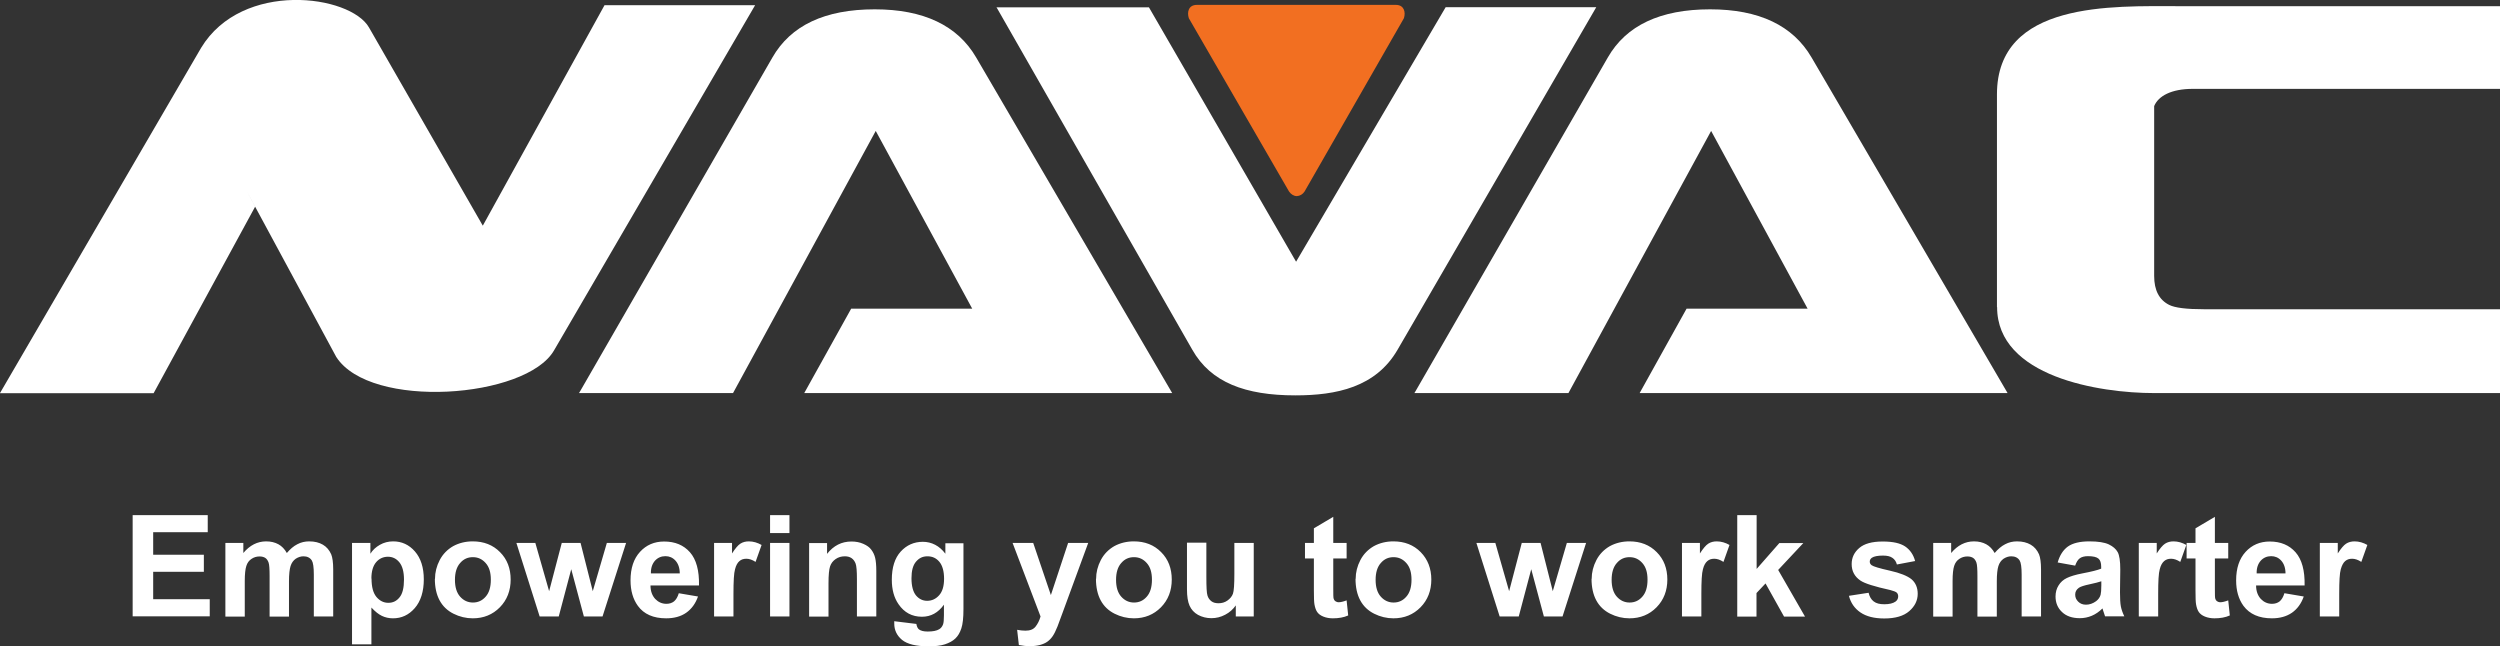
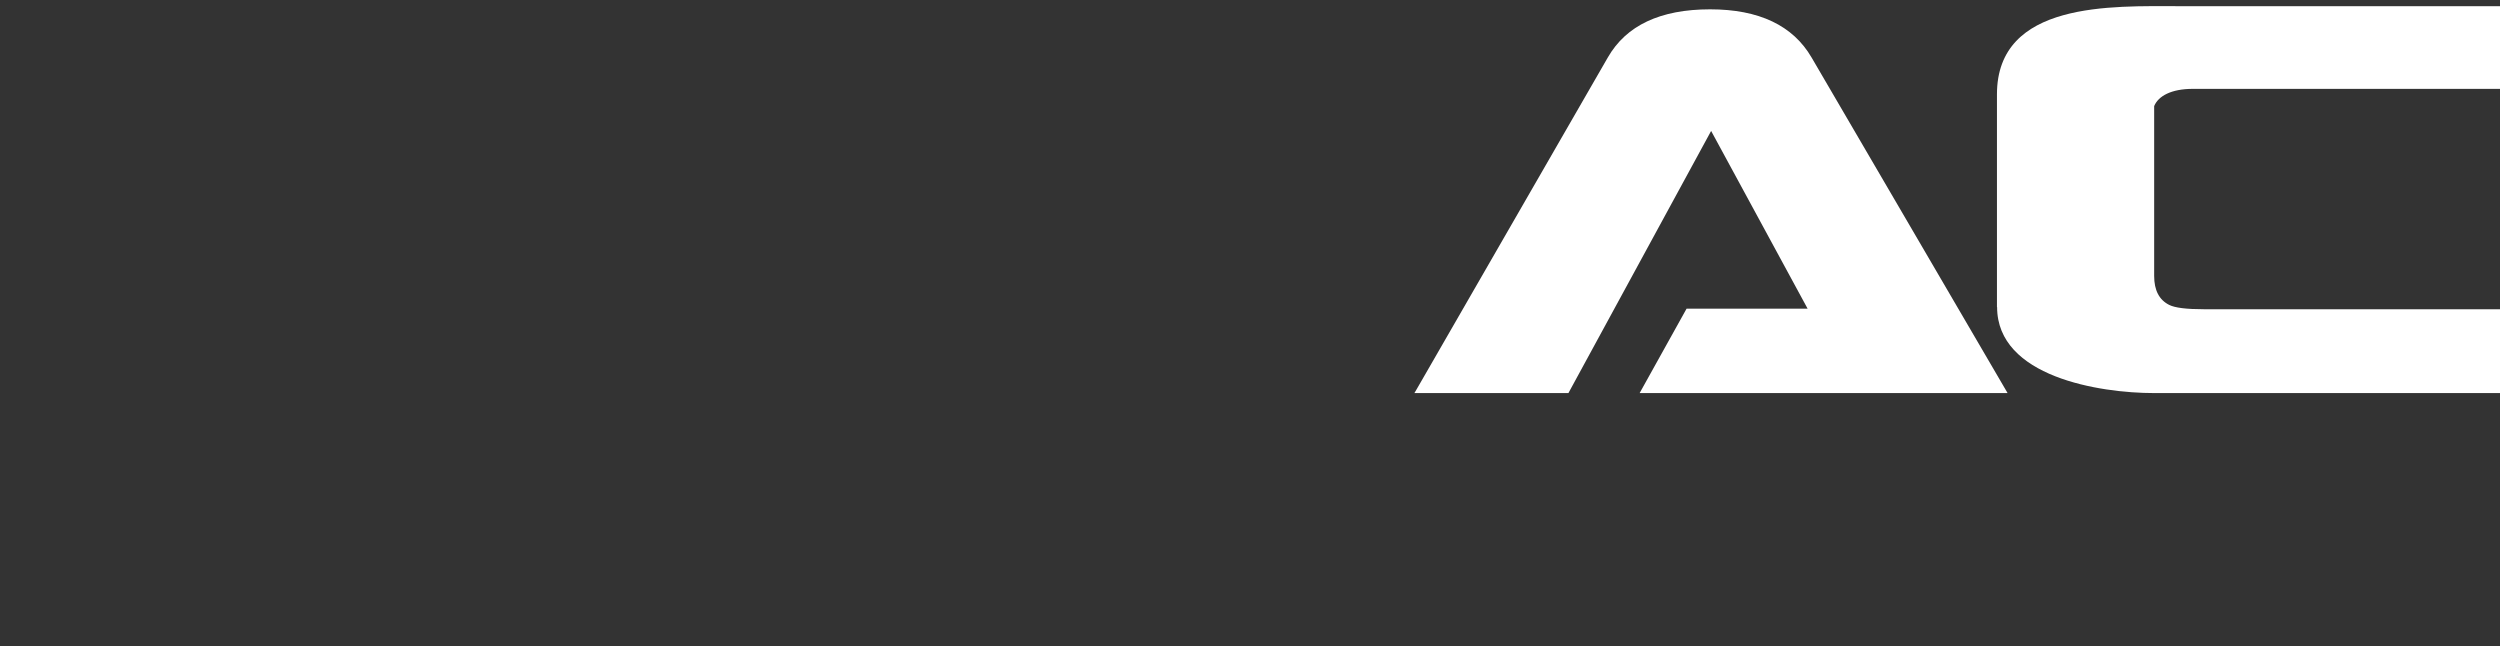
<svg xmlns="http://www.w3.org/2000/svg" id="b" width="174.14" height="45.01" viewBox="0 0 174.14 45.01">
  <rect x="0" y="0" width="174.14" height="45.01" fill="#333333" stroke="none" />
  <defs>
    <style>.d{fill:#fff;}.e{fill:#f26f21;fill-rule:evenodd;}</style>
  </defs>
  <g id="c">
-     <path class="d" d="M162.94,42.94h-1.35v-5.12h1.25v.73c.22-.34.41-.57.58-.68.17-.11.37-.16.59-.16.31,0,.61.09.89.25l-.42,1.18c-.23-.15-.44-.22-.64-.22s-.35.05-.48.16c-.13.11-.23.29-.31.57-.08.27-.11.85-.11,1.72v1.58ZM159.2,39.95c0-.39-.11-.69-.3-.9-.19-.21-.43-.31-.7-.31-.29,0-.54.11-.73.32-.19.22-.29.51-.28.88h2.02ZM159.12,41.32l1.35.23c-.17.49-.45.87-.82,1.13-.38.26-.84.39-1.4.39-.89,0-1.55-.29-1.98-.87-.34-.47-.51-1.06-.51-1.77,0-.85.22-1.51.66-1.99.44-.48,1-.72,1.68-.72.76,0,1.36.25,1.8.75.44.5.65,1.27.63,2.31h-3.38c0,.4.12.71.33.94.21.22.47.34.78.34.21,0,.39-.06.53-.17.14-.12.25-.3.33-.56ZM155.21,37.82v1.08h-.93v2.07c0,.42,0,.67.03.74.02.07.06.13.12.17.06.04.14.07.23.07.13,0,.31-.04.55-.13l.11,1.05c-.31.14-.67.2-1.07.2-.24,0-.46-.04-.66-.12-.2-.08-.34-.19-.43-.32-.09-.13-.15-.31-.19-.53-.03-.16-.04-.48-.04-.96v-2.24h-.62v-1.08h.62v-1.02l1.35-.8v1.82h.93ZM150.33,42.94h-1.35v-5.12h1.25v.73c.22-.34.41-.57.58-.68.17-.11.37-.16.59-.16.31,0,.61.09.89.25l-.42,1.18c-.23-.15-.44-.22-.64-.22s-.35.05-.48.16c-.13.11-.24.29-.31.57-.08.27-.11.85-.11,1.72v1.58ZM146.37,40.49c-.17.06-.45.13-.82.21-.38.08-.62.16-.74.24-.18.13-.26.28-.26.48s.07.35.21.49c.14.14.32.21.54.21.24,0,.48-.08.7-.24.16-.12.27-.27.32-.45.03-.12.05-.34.05-.66v-.27ZM144.55,39.4l-1.22-.22c.14-.5.38-.87.71-1.11.34-.24.84-.36,1.5-.36.6,0,1.05.07,1.35.21.29.14.5.32.62.54.12.22.18.62.18,1.21l-.02,1.58c0,.45.02.78.06.99.04.21.12.44.24.69h-1.34c-.03-.09-.08-.22-.13-.39-.02-.08-.04-.13-.05-.16-.23.23-.48.4-.74.51-.26.11-.54.17-.84.17-.52,0-.94-.14-1.24-.43-.3-.28-.45-.65-.45-1.08,0-.29.07-.55.21-.77.14-.23.33-.4.58-.52.25-.12.61-.23,1.08-.32.63-.12,1.07-.23,1.31-.33v-.14c0-.26-.06-.45-.19-.56-.13-.11-.37-.17-.73-.17-.24,0-.43.05-.56.14-.14.1-.24.26-.33.51ZM134.67,37.82h1.24v.7c.45-.54.98-.81,1.59-.81.33,0,.61.07.85.2.24.13.44.34.59.61.23-.27.47-.48.73-.61.26-.14.54-.2.83-.2.38,0,.69.08.95.23.26.15.45.38.58.67.09.22.14.57.14,1.06v3.27h-1.35v-2.92c0-.51-.05-.84-.14-.98-.12-.19-.32-.29-.58-.29-.19,0-.37.06-.54.17-.17.12-.29.29-.36.51-.07.22-.11.58-.11,1.06v2.46h-1.35v-2.8c0-.5-.02-.82-.07-.96-.05-.14-.12-.25-.22-.32-.1-.07-.24-.11-.41-.11-.21,0-.4.06-.56.17-.17.11-.29.27-.36.49-.07.21-.11.56-.11,1.05v2.48h-1.35v-5.12ZM128.8,41.5l1.36-.21c.06.26.17.46.35.6.18.14.42.2.74.2.35,0,.61-.06.79-.19.12-.09.18-.21.18-.36,0-.1-.03-.19-.1-.26-.07-.06-.22-.12-.45-.18-1.09-.24-1.79-.46-2.08-.66-.41-.28-.61-.66-.61-1.15,0-.45.18-.82.53-1.12.35-.3.89-.45,1.63-.45s1.22.12,1.56.34c.34.23.58.57.7,1.02l-1.27.24c-.05-.2-.16-.36-.31-.46-.15-.11-.37-.16-.66-.16-.36,0-.62.05-.77.15-.1.07-.15.16-.15.27,0,.1.04.18.13.25.12.09.55.22,1.27.38.72.16,1.23.37,1.51.6.28.24.43.58.43,1.01,0,.47-.2.87-.59,1.21-.39.34-.97.51-1.74.51-.7,0-1.25-.14-1.66-.42-.41-.28-.67-.66-.8-1.15ZM121.01,42.94v-7.06h1.35v3.75l1.58-1.8h1.67l-1.75,1.87,1.87,3.25h-1.46l-1.29-2.31-.63.67v1.64h-1.35ZM118.51,42.94h-1.35v-5.12h1.25v.73c.22-.34.41-.57.58-.68.17-.11.37-.16.59-.16.31,0,.61.09.89.25l-.42,1.18c-.23-.15-.44-.22-.64-.22s-.35.05-.48.16c-.13.11-.24.29-.31.57-.08.27-.11.85-.11,1.72v1.58ZM112.26,40.39c0,.51.12.9.36,1.17.24.27.54.41.89.41s.65-.13.89-.41c.24-.27.36-.66.36-1.18s-.12-.89-.36-1.16c-.24-.27-.53-.41-.89-.41s-.65.13-.89.41c-.24.27-.36.66-.36,1.17ZM110.87,40.32c0-.45.11-.89.33-1.31.22-.42.54-.74.94-.97.41-.22.86-.33,1.36-.33.77,0,1.41.25,1.9.75.5.5.74,1.14.74,1.91s-.25,1.42-.75,1.93c-.5.51-1.13.77-1.89.77-.47,0-.92-.11-1.34-.32-.42-.21-.75-.52-.97-.93-.22-.41-.33-.91-.33-1.5ZM104.46,42.94l-1.62-5.12h1.32l.96,3.36.88-3.36h1.31l.85,3.36.98-3.36h1.34l-1.64,5.12h-1.3l-.88-3.29-.87,3.29h-1.32ZM95.82,40.39c0,.51.12.9.36,1.17.24.27.54.41.89.41s.65-.13.89-.41c.24-.27.36-.66.36-1.18s-.12-.89-.36-1.16c-.24-.27-.53-.41-.89-.41s-.65.13-.89.41c-.24.27-.36.66-.36,1.17ZM94.43,40.32c0-.45.11-.89.33-1.31.22-.42.54-.74.94-.97.41-.22.86-.33,1.36-.33.77,0,1.41.25,1.9.75.49.5.74,1.14.74,1.91s-.25,1.42-.75,1.93c-.5.51-1.13.77-1.89.77-.47,0-.92-.11-1.34-.32-.42-.21-.75-.52-.97-.93-.22-.41-.33-.91-.33-1.5ZM93.8,37.82v1.08h-.93v2.07c0,.42,0,.67.03.74.02.07.06.13.12.17.06.04.14.07.23.07.13,0,.31-.04.55-.13l.11,1.05c-.31.14-.67.2-1.07.2-.24,0-.46-.04-.66-.12-.2-.08-.34-.19-.43-.32-.09-.13-.15-.31-.19-.53-.03-.16-.04-.48-.04-.96v-2.24h-.62v-1.08h.62v-1.02l1.35-.8v1.82h.93ZM86.08,42.94v-.77c-.19.27-.43.49-.74.65-.3.16-.62.24-.96.24s-.65-.08-.93-.23c-.27-.15-.47-.37-.59-.64-.12-.27-.18-.65-.18-1.14v-3.25h1.35v2.36c0,.72.02,1.16.08,1.33.05.16.14.29.27.39.13.1.3.14.5.14.23,0,.44-.06.62-.19.18-.13.31-.28.38-.47.07-.19.1-.65.1-1.38v-2.16h1.35v5.12h-1.25ZM77.74,40.39c0,.51.12.9.36,1.17.24.27.54.41.89.41s.65-.13.89-.41c.24-.27.36-.66.36-1.18s-.12-.89-.36-1.16c-.24-.27-.53-.41-.89-.41s-.65.13-.89.41c-.24.27-.36.66-.36,1.17ZM76.35,40.32c0-.45.11-.89.33-1.31.22-.42.54-.74.94-.97.41-.22.86-.33,1.36-.33.77,0,1.41.25,1.9.75.5.5.74,1.14.74,1.91s-.25,1.42-.75,1.93c-.5.51-1.13.77-1.89.77-.47,0-.92-.11-1.34-.32-.42-.21-.75-.52-.97-.93-.22-.41-.33-.91-.33-1.5ZM70.53,37.82h1.44l1.23,3.63,1.2-3.63h1.4l-1.81,4.93-.33.89c-.12.3-.23.52-.34.68-.11.16-.23.28-.37.38-.14.1-.31.17-.52.23-.2.05-.44.08-.69.08s-.52-.03-.77-.08l-.12-1.06c.21.04.4.06.58.06.32,0,.55-.09.7-.28.15-.19.27-.42.35-.71l-1.95-5.13ZM63.49,40.28c0,.54.11.94.31,1.19.21.25.47.38.78.38.33,0,.61-.13.84-.39.23-.26.34-.64.34-1.15s-.11-.92-.33-1.18c-.22-.26-.49-.38-.83-.38s-.59.13-.8.38c-.21.25-.31.63-.31,1.15ZM62.28,43.27l1.55.19c.03.18.09.31.18.38.13.1.33.15.61.15.35,0,.62-.05.8-.16.12-.07.21-.18.27-.34.04-.11.06-.32.06-.62v-.75c-.4.56-.91.84-1.53.84-.69,0-1.23-.29-1.63-.87-.32-.46-.47-1.03-.47-1.71,0-.86.21-1.51.62-1.96.41-.45.93-.68,1.54-.68s1.16.28,1.57.83v-.73h1.26v4.59c0,.6-.05,1.06-.15,1.35-.1.3-.24.53-.42.7-.18.17-.42.3-.72.4-.3.1-.68.14-1.14.14-.87,0-1.48-.15-1.85-.45-.36-.3-.54-.68-.54-1.13,0-.04,0-.1,0-.16ZM61.04,42.94h-1.35v-2.61c0-.55-.03-.91-.09-1.07-.06-.16-.15-.29-.28-.38-.13-.09-.29-.13-.47-.13-.24,0-.45.06-.64.19-.19.13-.32.3-.39.51-.07.21-.11.6-.11,1.18v2.32h-1.35v-5.12h1.25v.75c.45-.57,1.01-.86,1.7-.86.3,0,.57.05.82.16.25.11.44.24.56.41.13.17.22.36.27.57.05.21.08.51.08.91v3.18ZM53.64,42.94v-5.12h1.35v5.12h-1.35ZM53.64,37.13v-1.25h1.35v1.25h-1.35ZM51.09,42.94h-1.35v-5.12h1.25v.73c.22-.34.41-.57.58-.68.17-.11.37-.16.59-.16.31,0,.61.09.89.25l-.42,1.18c-.23-.15-.44-.22-.64-.22s-.35.05-.48.16c-.13.11-.24.29-.31.57-.08.27-.11.85-.11,1.72v1.58ZM47.35,39.95c0-.39-.11-.69-.3-.9-.19-.21-.43-.31-.7-.31-.29,0-.54.11-.73.32-.19.22-.29.51-.28.88h2.02ZM47.27,41.32l1.35.23c-.17.49-.45.87-.82,1.13-.37.26-.84.39-1.4.39-.89,0-1.55-.29-1.97-.87-.34-.47-.51-1.06-.51-1.77,0-.85.22-1.51.66-1.99.44-.48,1-.72,1.68-.72.76,0,1.36.25,1.8.75.44.5.65,1.27.63,2.31h-3.38c0,.4.12.71.33.94.21.22.47.34.78.34.21,0,.39-.06.53-.17.14-.12.25-.3.33-.56ZM37.59,42.94l-1.62-5.12h1.32l.96,3.36.88-3.36h1.31l.85,3.36.98-3.36h1.34l-1.64,5.12h-1.3l-.88-3.29-.87,3.29h-1.32ZM31.69,40.39c0,.51.12.9.36,1.17.24.27.54.41.89.41s.65-.13.89-.41c.24-.27.36-.66.36-1.18s-.12-.89-.36-1.16c-.24-.27-.53-.41-.89-.41s-.65.13-.89.41c-.24.27-.36.66-.36,1.17ZM30.3,40.32c0-.45.11-.89.33-1.31.22-.42.54-.74.94-.97.41-.22.86-.33,1.36-.33.77,0,1.41.25,1.9.75.5.5.74,1.14.74,1.91s-.25,1.42-.75,1.93c-.5.51-1.13.77-1.89.77-.47,0-.92-.11-1.34-.32-.42-.21-.75-.52-.97-.93-.22-.41-.33-.91-.33-1.5ZM25.88,40.3c0,.58.11,1,.34,1.28.23.27.5.41.83.41s.58-.13.78-.38c.21-.25.31-.67.31-1.24,0-.54-.11-.94-.32-1.2-.21-.26-.48-.39-.8-.39s-.61.13-.82.38c-.22.26-.33.64-.33,1.14ZM24.54,37.82h1.26v.75c.16-.26.38-.46.66-.62.28-.16.59-.24.93-.24.59,0,1.1.23,1.51.7.41.47.62,1.12.62,1.95s-.21,1.52-.63,2c-.42.48-.92.71-1.52.71-.28,0-.54-.06-.77-.17-.23-.11-.47-.3-.73-.58v2.56h-1.35v-7.06ZM15.71,37.82h1.24v.7c.45-.54.98-.81,1.59-.81.33,0,.61.07.85.2.24.13.44.34.59.61.23-.27.47-.48.73-.61.26-.14.54-.2.83-.2.38,0,.69.08.95.23.26.15.45.38.58.67.09.22.14.57.14,1.06v3.27h-1.35v-2.92c0-.51-.05-.84-.14-.98-.12-.19-.32-.29-.58-.29-.19,0-.37.06-.54.17-.17.12-.29.29-.36.51-.07.22-.11.58-.11,1.06v2.46h-1.35v-2.8c0-.5-.02-.82-.07-.96-.05-.14-.12-.25-.22-.32-.1-.07-.24-.11-.41-.11-.21,0-.4.06-.56.17-.17.11-.29.27-.36.49-.07.21-.11.56-.11,1.05v2.48h-1.35v-5.12ZM9.24,42.94v-7.06h5.23v1.19h-3.8v1.57h3.53v1.19h-3.53v1.91h3.94v1.19h-5.37Z" />
-     <path class="e" d="M97.23.34c.57,0,.7.5.56.93l-6.92,12.07c-.13.2-.33.31-.54.32-.2,0-.4-.12-.54-.32l-6.98-12.07c-.14-.43-.02-.93.56-.93h13.86Z" />
    <path class="d" d="M139.1,21.39V6.57c0-6.5,8.07-6.14,12.65-6.14h22.39v5.76h-21.4c-1.5,0-2.4.5-2.69,1.2v11.83c0,1,.35,1.67,1.05,2.02.4.2,1.2.3,2.4.3h20.65v5.84h-24.11c-3.79,0-10.93-1.13-10.93-5.99" />
    <path class="d" d="M98.52,27.38l.08-.13,13.39-23.24h0c1.28-2.24,3.66-3.36,7.13-3.36,1.7,0,3.14.28,4.32.84,1.18.56,2.1,1.4,2.75,2.52l13.65,23.37h-25.63l3.27-5.88h8.43l-6.72-12.38-9.94,18.26h-10.7Z" />
-     <path class="d" d="M40.33,27.38l.08-.13,13.39-23.24h0c1.28-2.24,3.66-3.36,7.13-3.36,1.7,0,3.14.28,4.32.84,1.18.56,2.1,1.4,2.75,2.52l13.65,23.37h-25.63l3.27-5.88h8.43l-6.72-12.38-9.94,18.26h-10.7Z" />
-     <path class="d" d="M0,27.38L14.01,3.33c2.86-4.72,10.39-3.69,11.69-1.42l7.93,13.81L42.11.36h10.49l-14.01,24.05c-1.94,3.35-12.8,4.15-15.17.45l-6.23-11.54.58,1.08-7.07,12.99H0Z" />
-     <path class="d" d="M69.41.51l.08.13,13.56,23.72h0c1.29,2.28,3.69,3.18,7.18,3.18,2.85,0,5.6-.56,7.12-3.18L111.19.5h-10.49l-10.42,17.73L80.03.51h-10.62Z" />
  </g>
</svg>